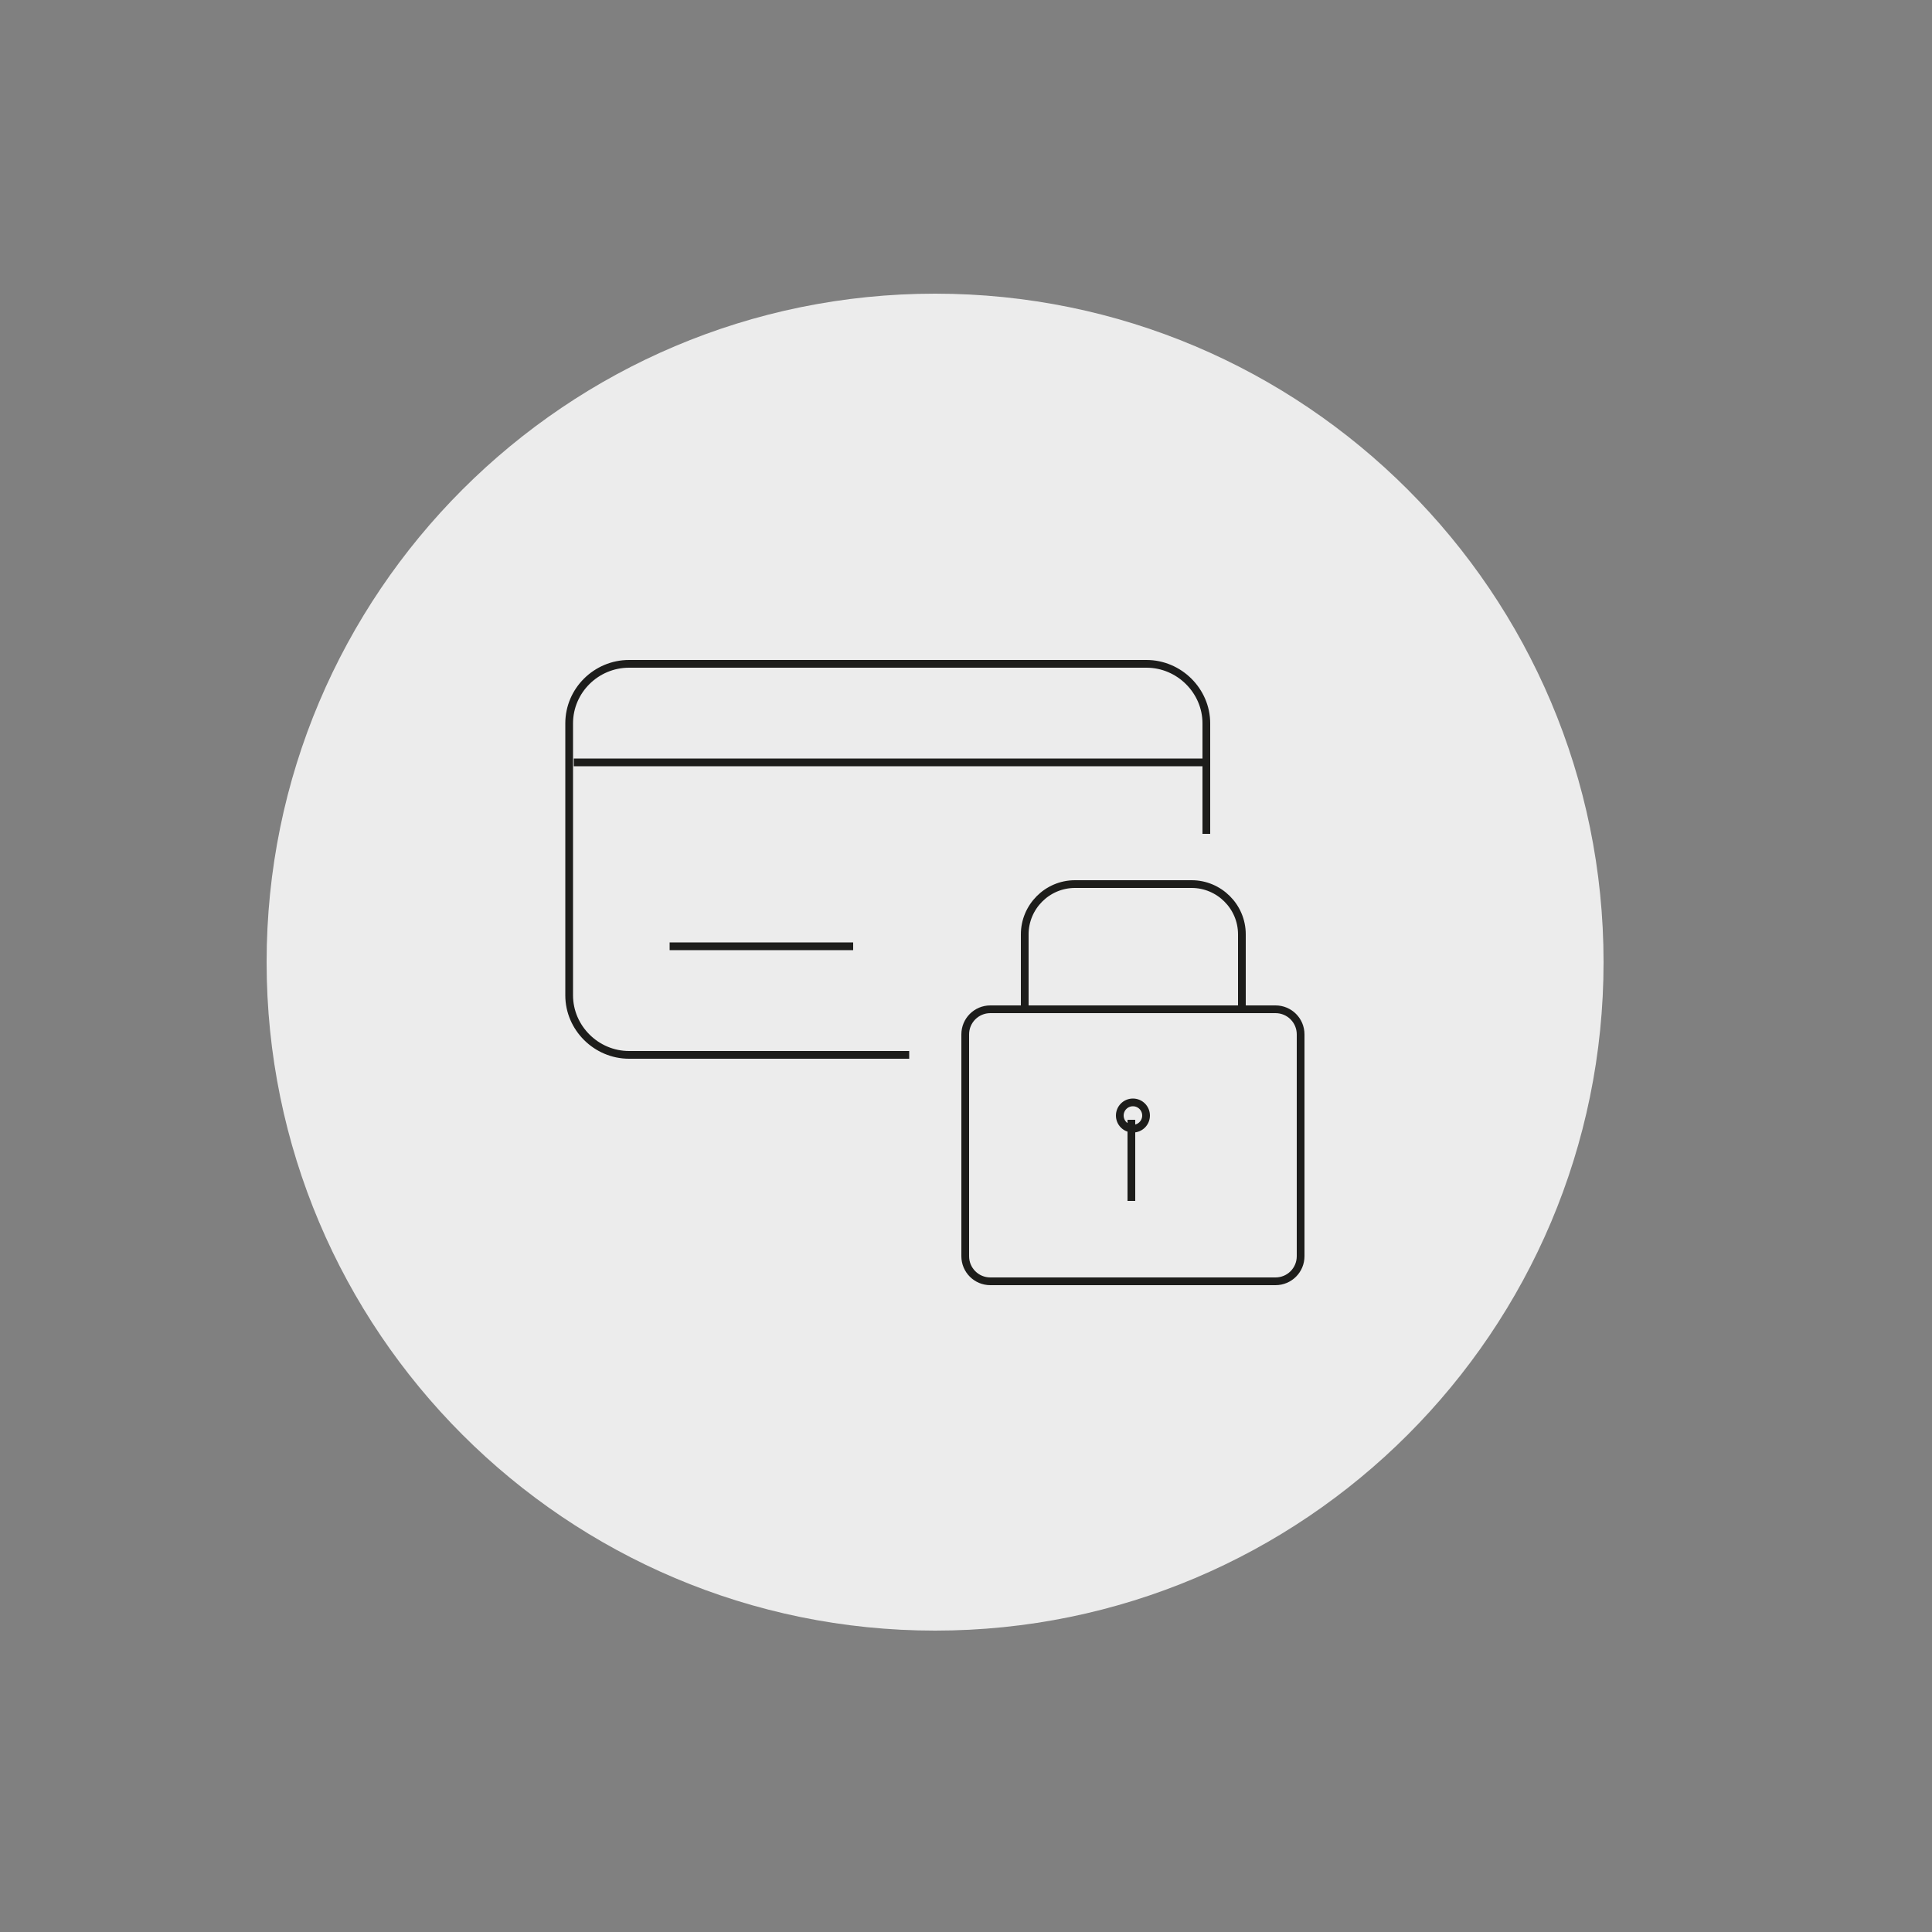
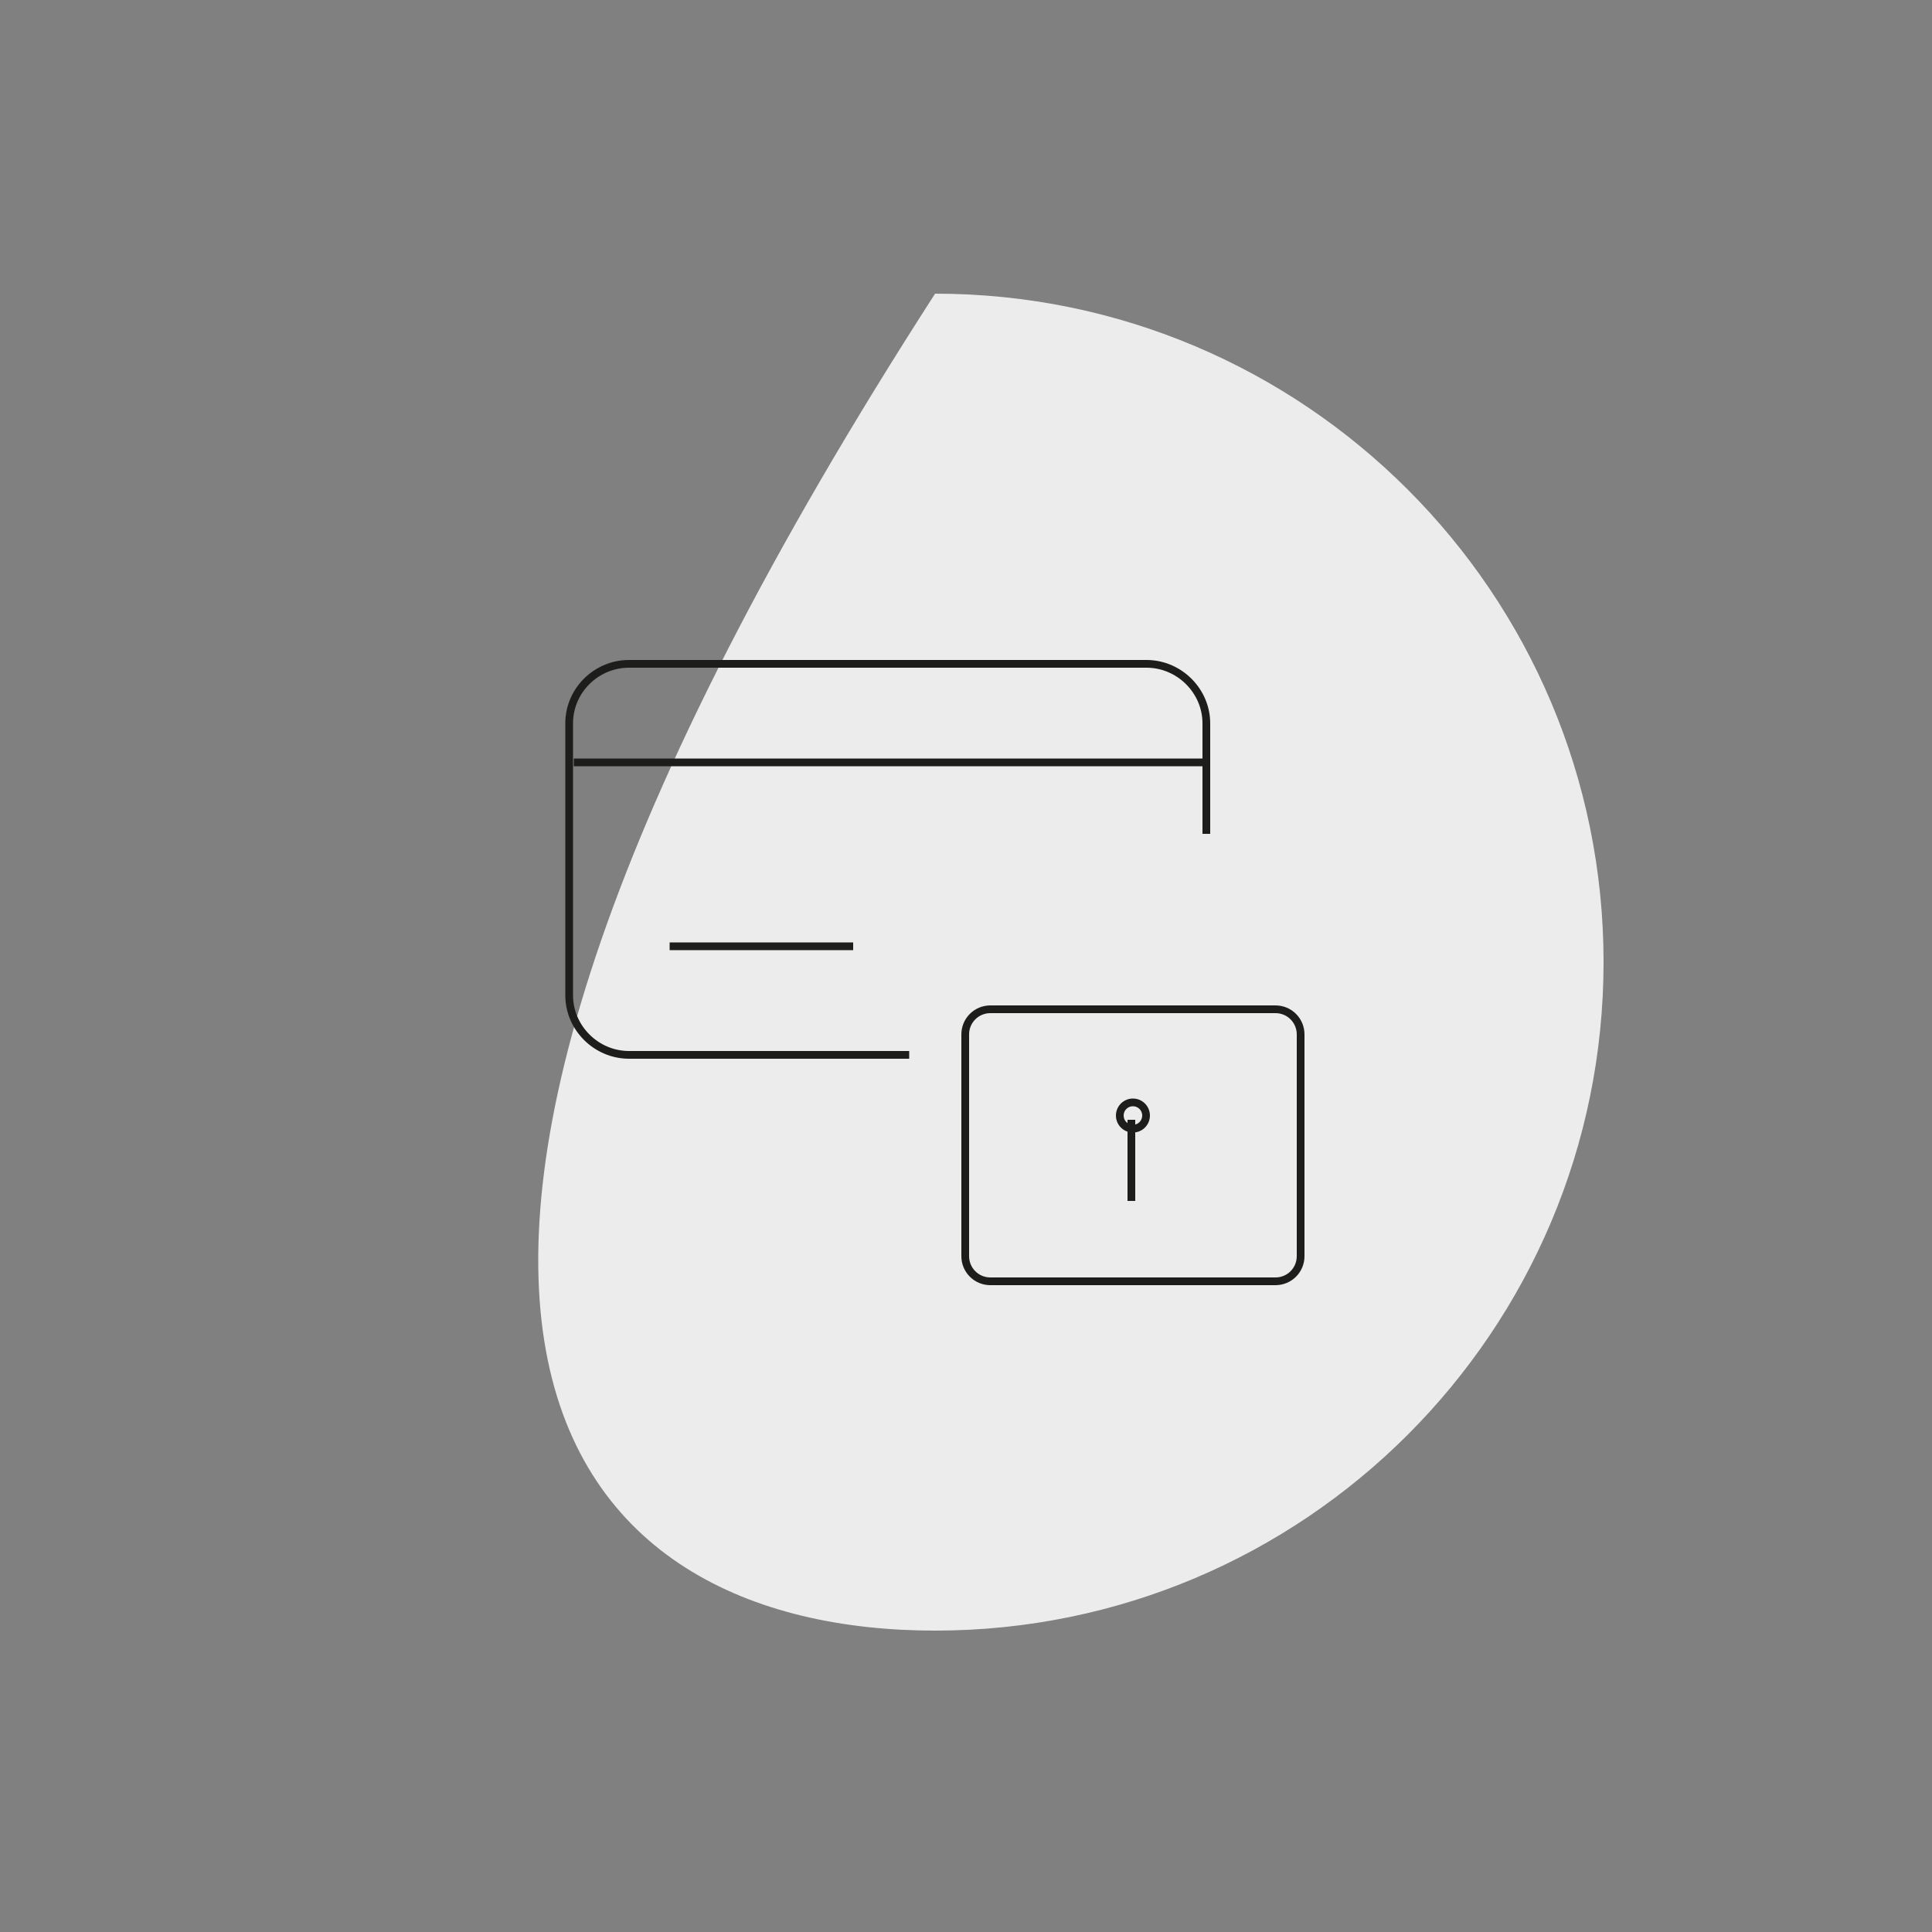
<svg xmlns="http://www.w3.org/2000/svg" xmlns:xlink="http://www.w3.org/1999/xlink" version="1.1" id="Calque_1" x="0px" y="0px" viewBox="0 0 500 500" style="enable-background:new 0 0 500 500;" xml:space="preserve">
  <rect x="0" y="0" width="500" height="500" fill="#808080" stroke="none" />
  <style type="text/css">
	.st0{clip-path:url(#SVGID_2_);fill:#ECECEC;}
	.st1{clip-path:url(#SVGID_4_);fill:none;stroke:#1D1D1B;stroke-width:2;}
	.st2{fill:none;stroke:#1D1D1B;stroke-width:2;}
	.st3{clip-path:url(#SVGID_6_);fill:none;stroke:#1D1D1B;stroke-width:2;}
	.st4{clip-path:url(#SVGID_8_);fill:none;stroke:#1D1D1B;stroke-width:2;}
</style>
  <g>
    <defs>
      <rect id="SVGID_1_" x="69" y="76" width="346" height="346" />
    </defs>
    <clipPath id="SVGID_2_">
      <use xlink:href="#SVGID_1_" style="overflow:visible;" />
    </clipPath>
-     <path class="st0" d="M242,422c95.5,0,173-77.5,173-173c0-95.5-77.5-173-173-173S69,153.5,69,249C69,344.5,146.5,422,242,422" />
+     <path class="st0" d="M242,422c95.5,0,173-77.5,173-173c0-95.5-77.5-173-173-173C69,344.5,146.5,422,242,422" />
  </g>
  <g>
    <defs>
      <rect id="SVGID_3_" x="144.9" y="169.4" width="194.1" height="165.6" />
    </defs>
    <clipPath id="SVGID_4_">
      <use xlink:href="#SVGID_3_" style="overflow:visible;" />
    </clipPath>
    <path class="st1" d="M148.5,197.3h162.7 M235.3,273h-72.5c-8.5,0-15.5-7-15.5-15.4v-70.4c0-8.5,7-15.4,15.5-15.4h133.9   c8.5,0,15.5,7,15.5,15.4v28.6" />
  </g>
  <line class="st2" x1="173.3" y1="244.9" x2="220.8" y2="244.9" />
  <g>
    <defs>
      <rect id="SVGID_5_" x="144.9" y="168.4" width="194.1" height="165.6" />
    </defs>
    <clipPath id="SVGID_6_">
      <use xlink:href="#SVGID_5_" style="overflow:visible;" />
    </clipPath>
-     <path class="st3" d="M265.2,260.4v-18.6c0-7.1,5.8-13,13-13h30.2c7.1,0,13,5.8,13,13v18.6" />
    <path class="st3" d="M336.6,325.1c0,3.6-2.9,6.5-6.5,6.5h-73.8c-3.6,0-6.5-2.9-6.5-6.5v-57.4c0-3.6,2.9-6.5,6.5-6.5h73.8   c3.6,0,6.5,2.9,6.5,6.5V325.1z" />
  </g>
  <line class="st2" x1="292.8" y1="289.8" x2="292.8" y2="310.8" />
  <g>
    <defs>
      <rect id="SVGID_7_" x="144.9" y="168.4" width="194.1" height="165.6" />
    </defs>
    <clipPath id="SVGID_8_">
      <use xlink:href="#SVGID_7_" style="overflow:visible;" />
    </clipPath>
    <circle class="st4" cx="293.2" cy="288.7" r="3.4" />
  </g>
</svg>